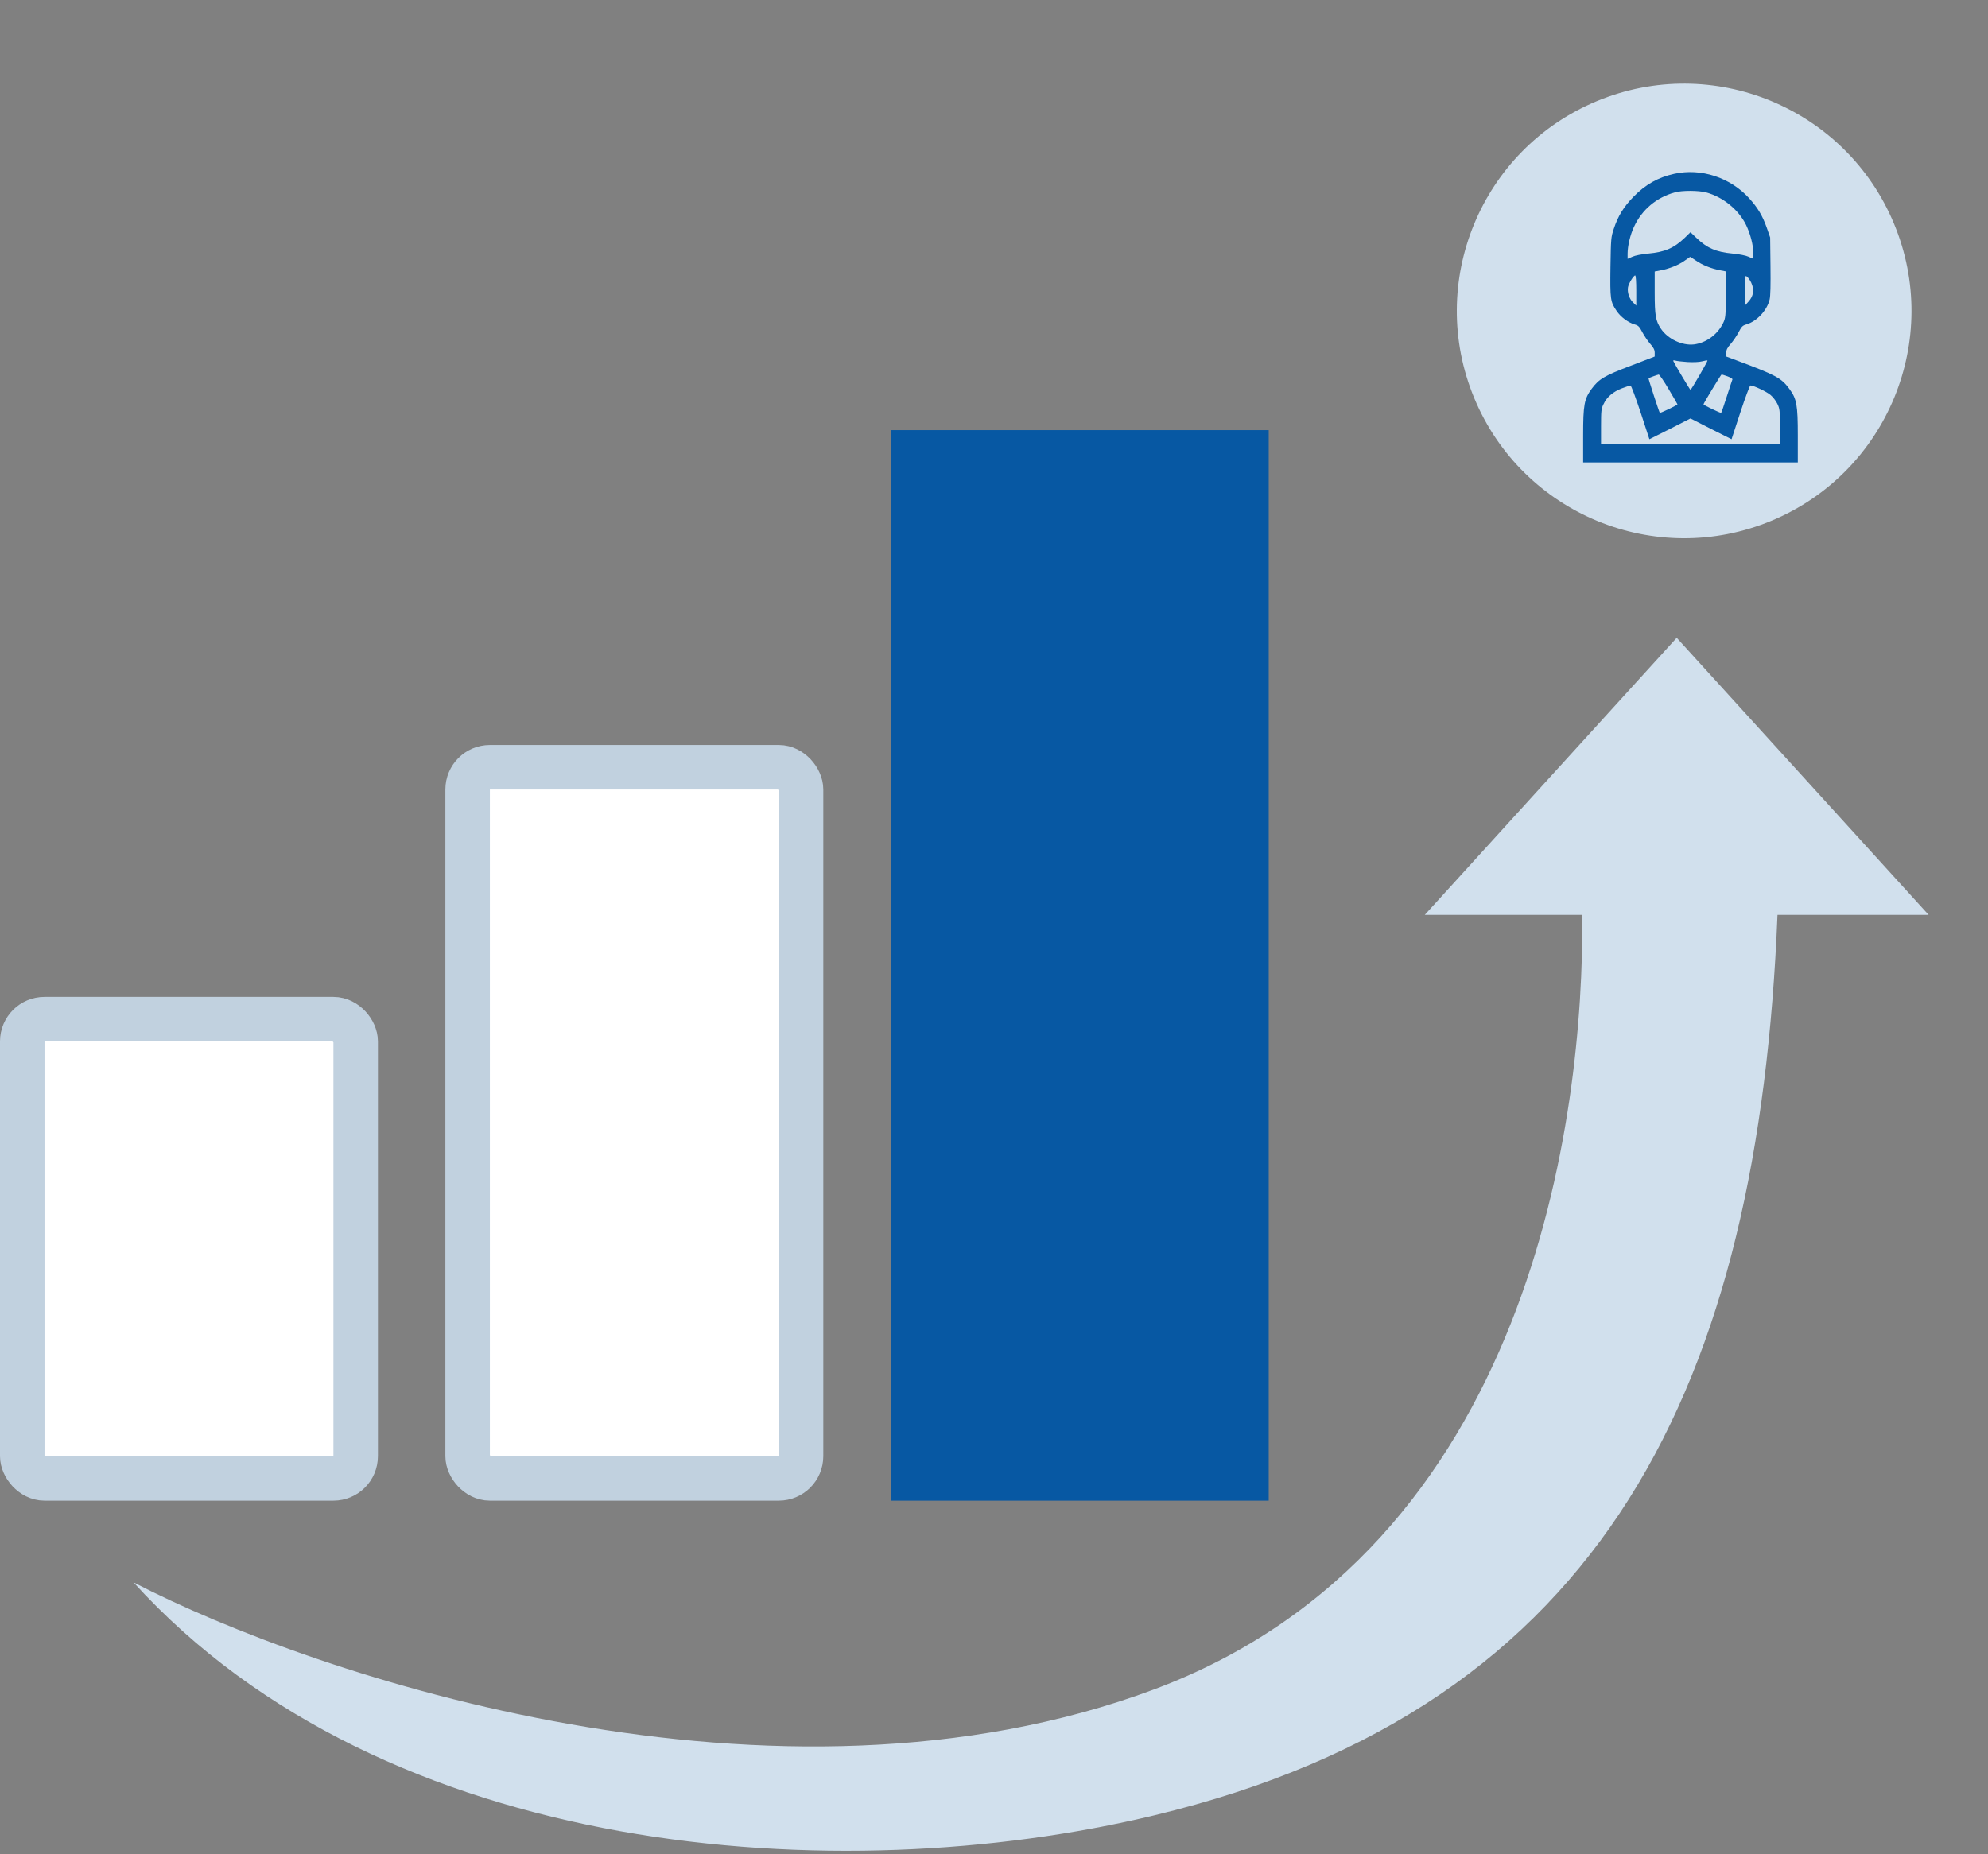
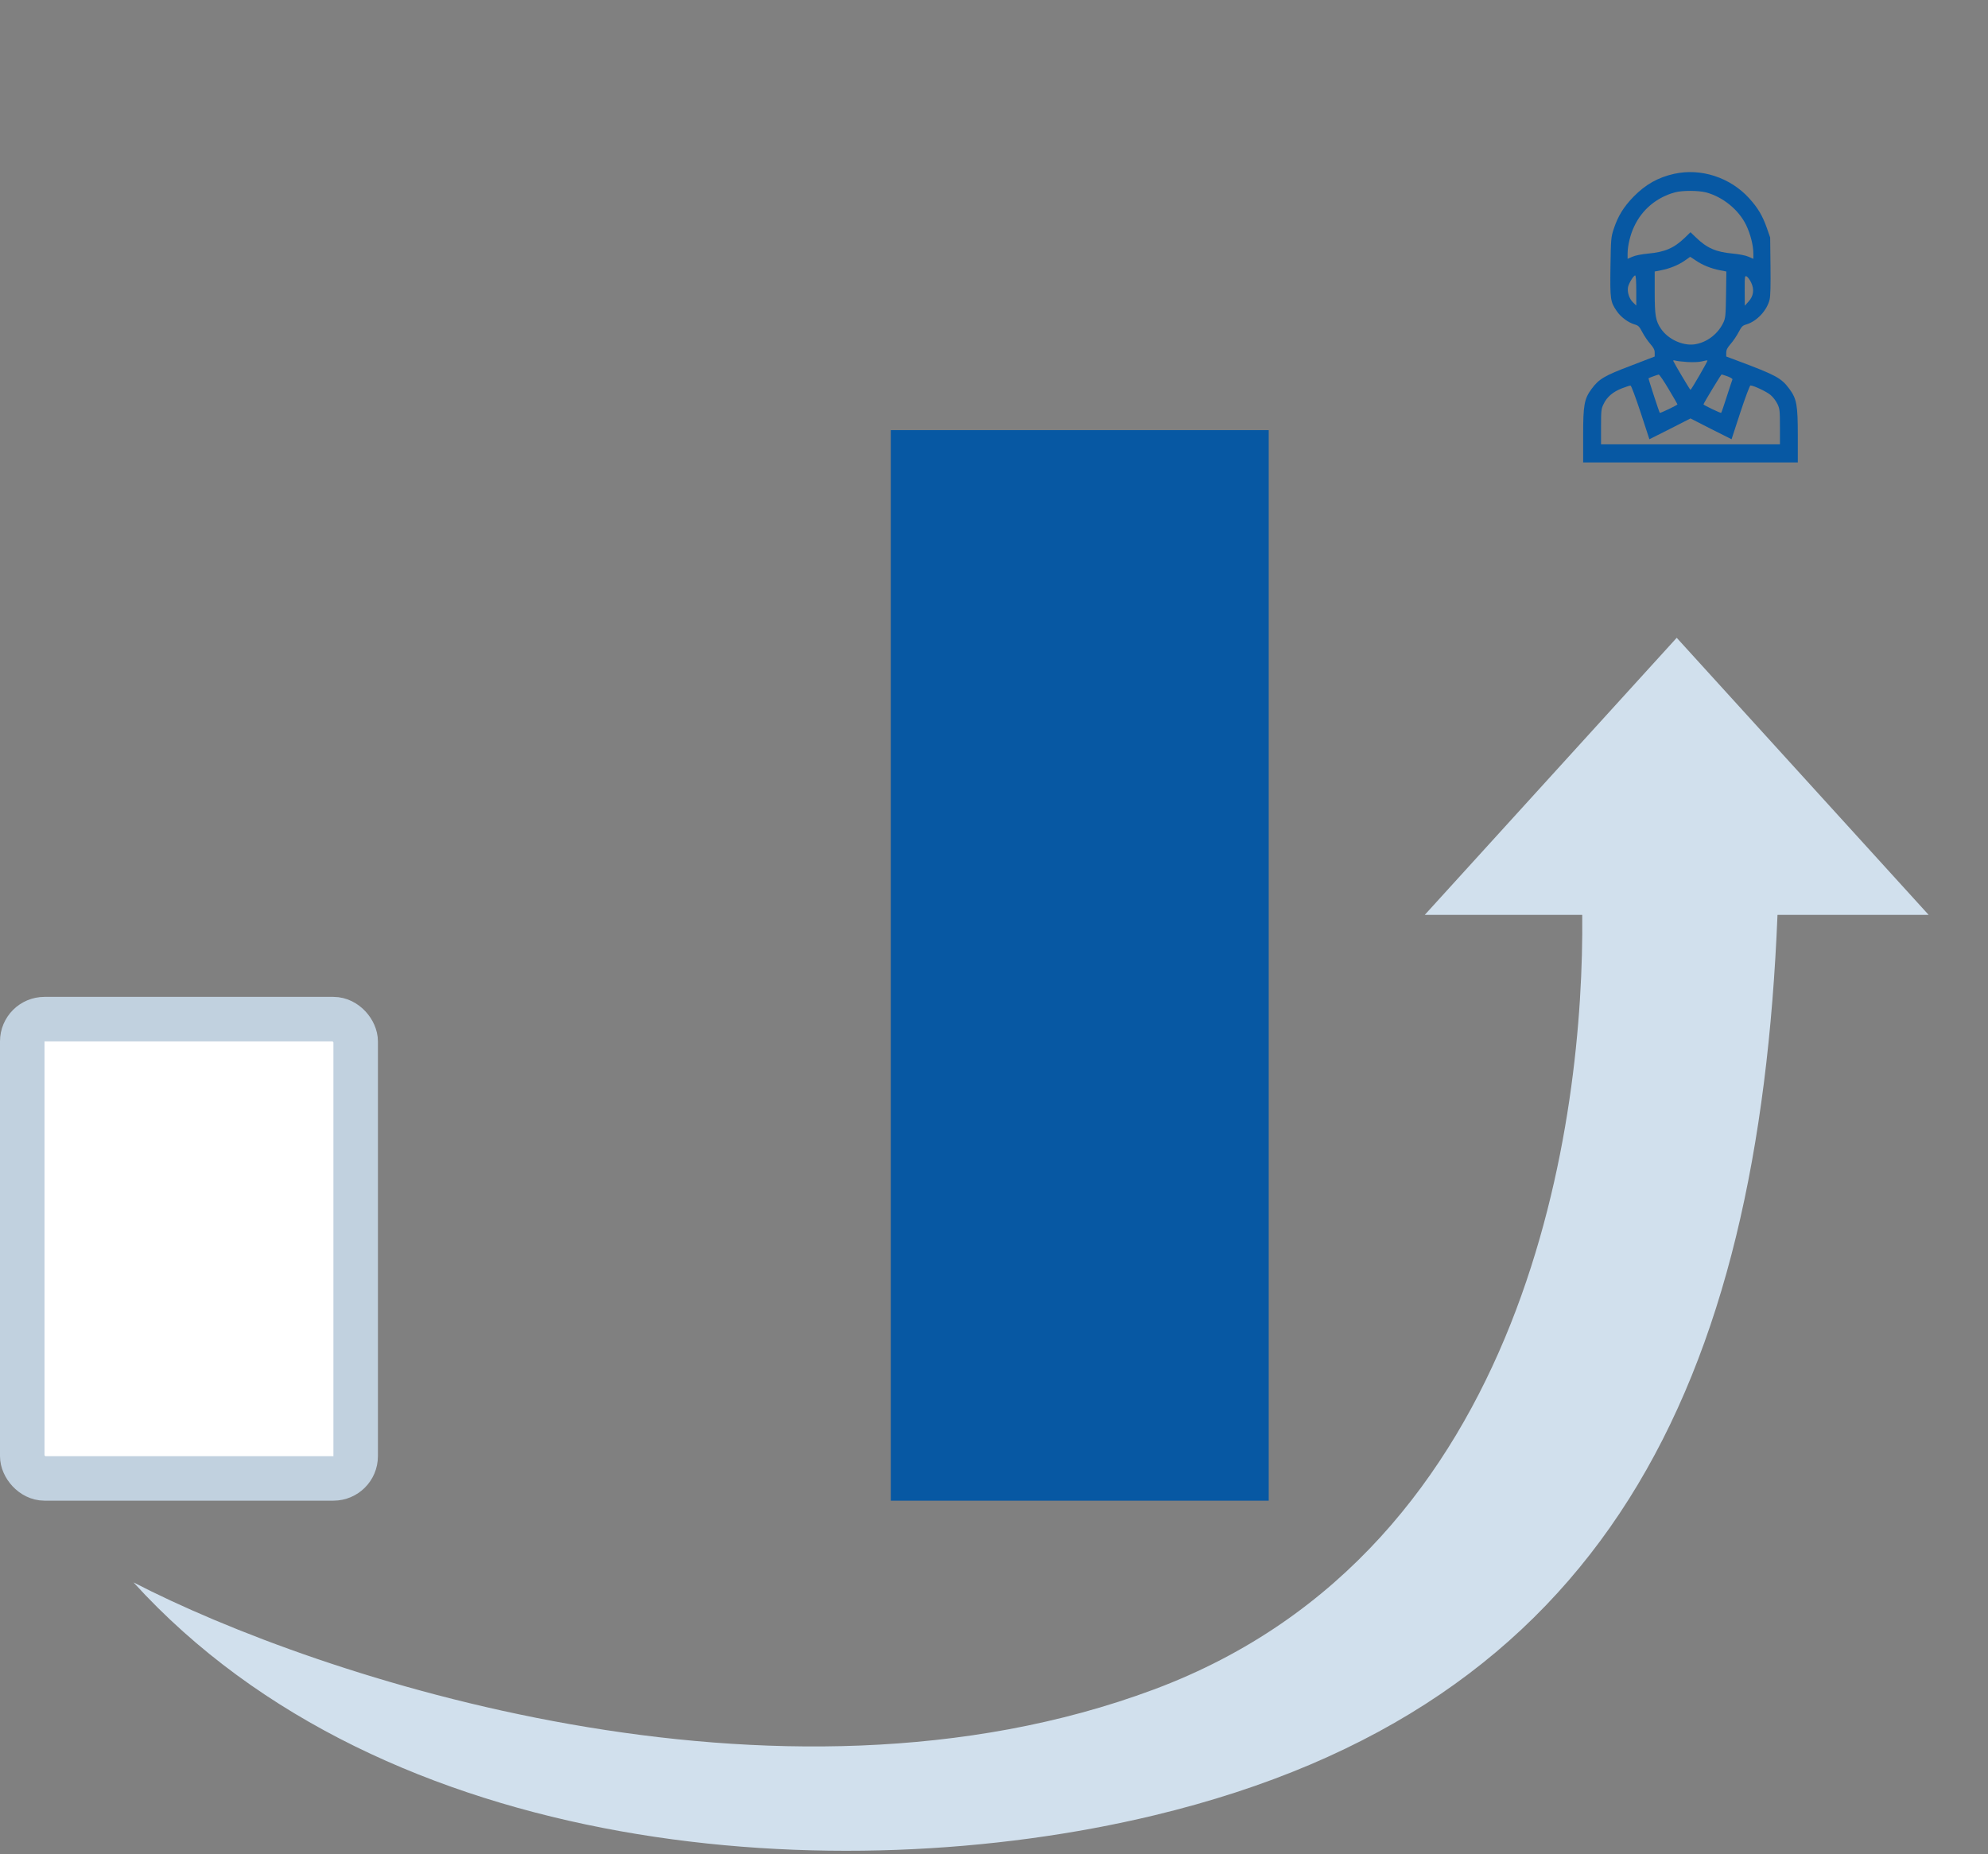
<svg xmlns="http://www.w3.org/2000/svg" width="134" height="125" viewBox="0 0 134 125" fill="none">
  <rect x="0" y="0" width="134" height="125" fill="#808080" stroke="none" />
  <path d="M77.779 113.902C52.305 123.412 21.312 113.053 9 106.684C25.983 125.365 56.551 127.488 77.779 122.393C108.39 115.046 118.537 93.098 119.811 61.681H130L113.018 43L96.035 61.681H106.649C106.791 75.125 103.253 104.392 77.779 113.902Z" fill="#D1E0ED" />
  <rect x="1.5" y="68.709" width="22.474" height="30.965" rx="1.5" fill="white" stroke="#C1D1DF" stroke-width="3" />
-   <rect x="31.52" y="51.727" width="22.474" height="47.947" rx="1.5" fill="white" stroke="#C1D1DF" stroke-width="3" />
  <rect x="60.043" y="29" width="25.474" height="72.175" fill="#0758A3" />
-   <circle cx="113.519" cy="20.964" r="15.32" transform="rotate(-22.62 113.519 20.964)" fill="#D1E0ED" />
  <path d="M112.849 11.719C111.768 11.956 110.913 12.438 110.109 13.261C109.437 13.951 109.057 14.574 108.779 15.419C108.589 15.99 108.582 16.079 108.552 18C108.523 20.195 108.545 20.343 108.976 20.974C109.239 21.367 109.744 21.745 110.175 21.871C110.438 21.945 110.504 22.019 110.701 22.397C110.825 22.635 111.066 22.991 111.234 23.183C111.461 23.443 111.534 23.584 111.534 23.784V24.036L109.919 24.659C108.151 25.327 107.778 25.549 107.288 26.209C106.784 26.891 106.711 27.292 106.711 29.368V31.178H113.946H121.18V29.368C121.18 27.299 121.107 26.891 120.61 26.217C120.062 25.482 119.726 25.297 117.11 24.318L116.357 24.036V23.784C116.357 23.584 116.43 23.443 116.657 23.183C116.825 22.991 117.066 22.635 117.19 22.397C117.388 22.019 117.453 21.945 117.716 21.871C118.418 21.663 119.105 20.929 119.28 20.195C119.339 19.972 119.353 19.194 119.339 17.933L119.317 16.012L119.09 15.36C118.798 14.537 118.484 14.01 117.906 13.372C116.628 11.963 114.654 11.318 112.849 11.719ZM114.998 12.972C116.131 13.276 117.19 14.136 117.694 15.167C117.987 15.775 118.184 16.539 118.184 17.102V17.451L117.863 17.31C117.673 17.221 117.241 17.14 116.788 17.095C115.67 16.991 115.064 16.732 114.333 16.027L113.946 15.656L113.566 16.027C112.828 16.732 112.221 16.991 111.103 17.095C110.65 17.14 110.219 17.221 110.029 17.31L109.707 17.451V17.102C109.707 16.576 109.89 15.805 110.146 15.278C110.679 14.129 111.658 13.313 112.886 12.972C113.383 12.831 114.479 12.838 114.998 12.972ZM114.304 17.562C114.742 17.866 115.349 18.111 115.941 18.222L116.364 18.304L116.343 19.861C116.321 21.307 116.306 21.448 116.153 21.767C115.773 22.553 115.005 23.117 114.179 23.221C113.39 23.309 112.433 22.865 111.958 22.168C111.6 21.641 111.534 21.278 111.534 19.72V18.304L111.958 18.222C112.543 18.111 113.156 17.859 113.558 17.57C113.756 17.436 113.916 17.325 113.916 17.318C113.924 17.31 114.099 17.421 114.304 17.562ZM110.292 19.587V20.603L110.073 20.388C109.817 20.143 109.671 19.691 109.736 19.357C109.788 19.097 110.109 18.571 110.219 18.571C110.263 18.571 110.292 18.971 110.292 19.587ZM118.038 19.053C118.257 19.52 118.199 19.965 117.855 20.336L117.607 20.61L117.599 19.587C117.599 18.608 117.607 18.571 117.738 18.638C117.811 18.682 117.95 18.867 118.038 19.053ZM113.741 24.407C114.121 24.429 114.523 24.415 114.72 24.363C114.91 24.311 115.071 24.288 115.093 24.303C115.122 24.34 114.004 26.276 113.946 26.283C113.909 26.283 112.849 24.496 112.784 24.333C112.769 24.288 112.828 24.281 112.93 24.311C113.025 24.34 113.39 24.385 113.741 24.407ZM112.477 26.239C112.806 26.788 113.069 27.247 113.069 27.262C113.069 27.314 111.907 27.87 111.878 27.833C111.834 27.789 111.096 25.52 111.118 25.505C111.191 25.453 111.739 25.26 111.804 25.253C111.848 25.245 112.155 25.69 112.477 26.239ZM116.438 25.371C116.635 25.445 116.788 25.534 116.774 25.579C116.759 25.616 116.584 26.135 116.394 26.728C116.204 27.322 116.036 27.818 116.014 27.833C115.984 27.87 114.823 27.314 114.823 27.262C114.823 27.195 116.006 25.245 116.043 25.245C116.065 25.245 116.24 25.304 116.438 25.371ZM110.584 27.803L111.176 29.613L112.564 28.916L113.946 28.211L115.327 28.916L116.715 29.613L117.307 27.803C117.636 26.802 117.943 25.987 117.987 25.987C118.199 25.987 119.09 26.409 119.346 26.632C119.507 26.765 119.711 27.032 119.806 27.233C119.96 27.551 119.975 27.67 119.975 28.768V29.954H113.946H107.917V28.768C107.917 27.677 107.931 27.551 108.092 27.233C108.311 26.765 108.728 26.409 109.327 26.18C109.598 26.076 109.853 25.994 109.904 25.994C109.948 25.987 110.248 26.788 110.584 27.803Z" fill="#0758A3" />
</svg>